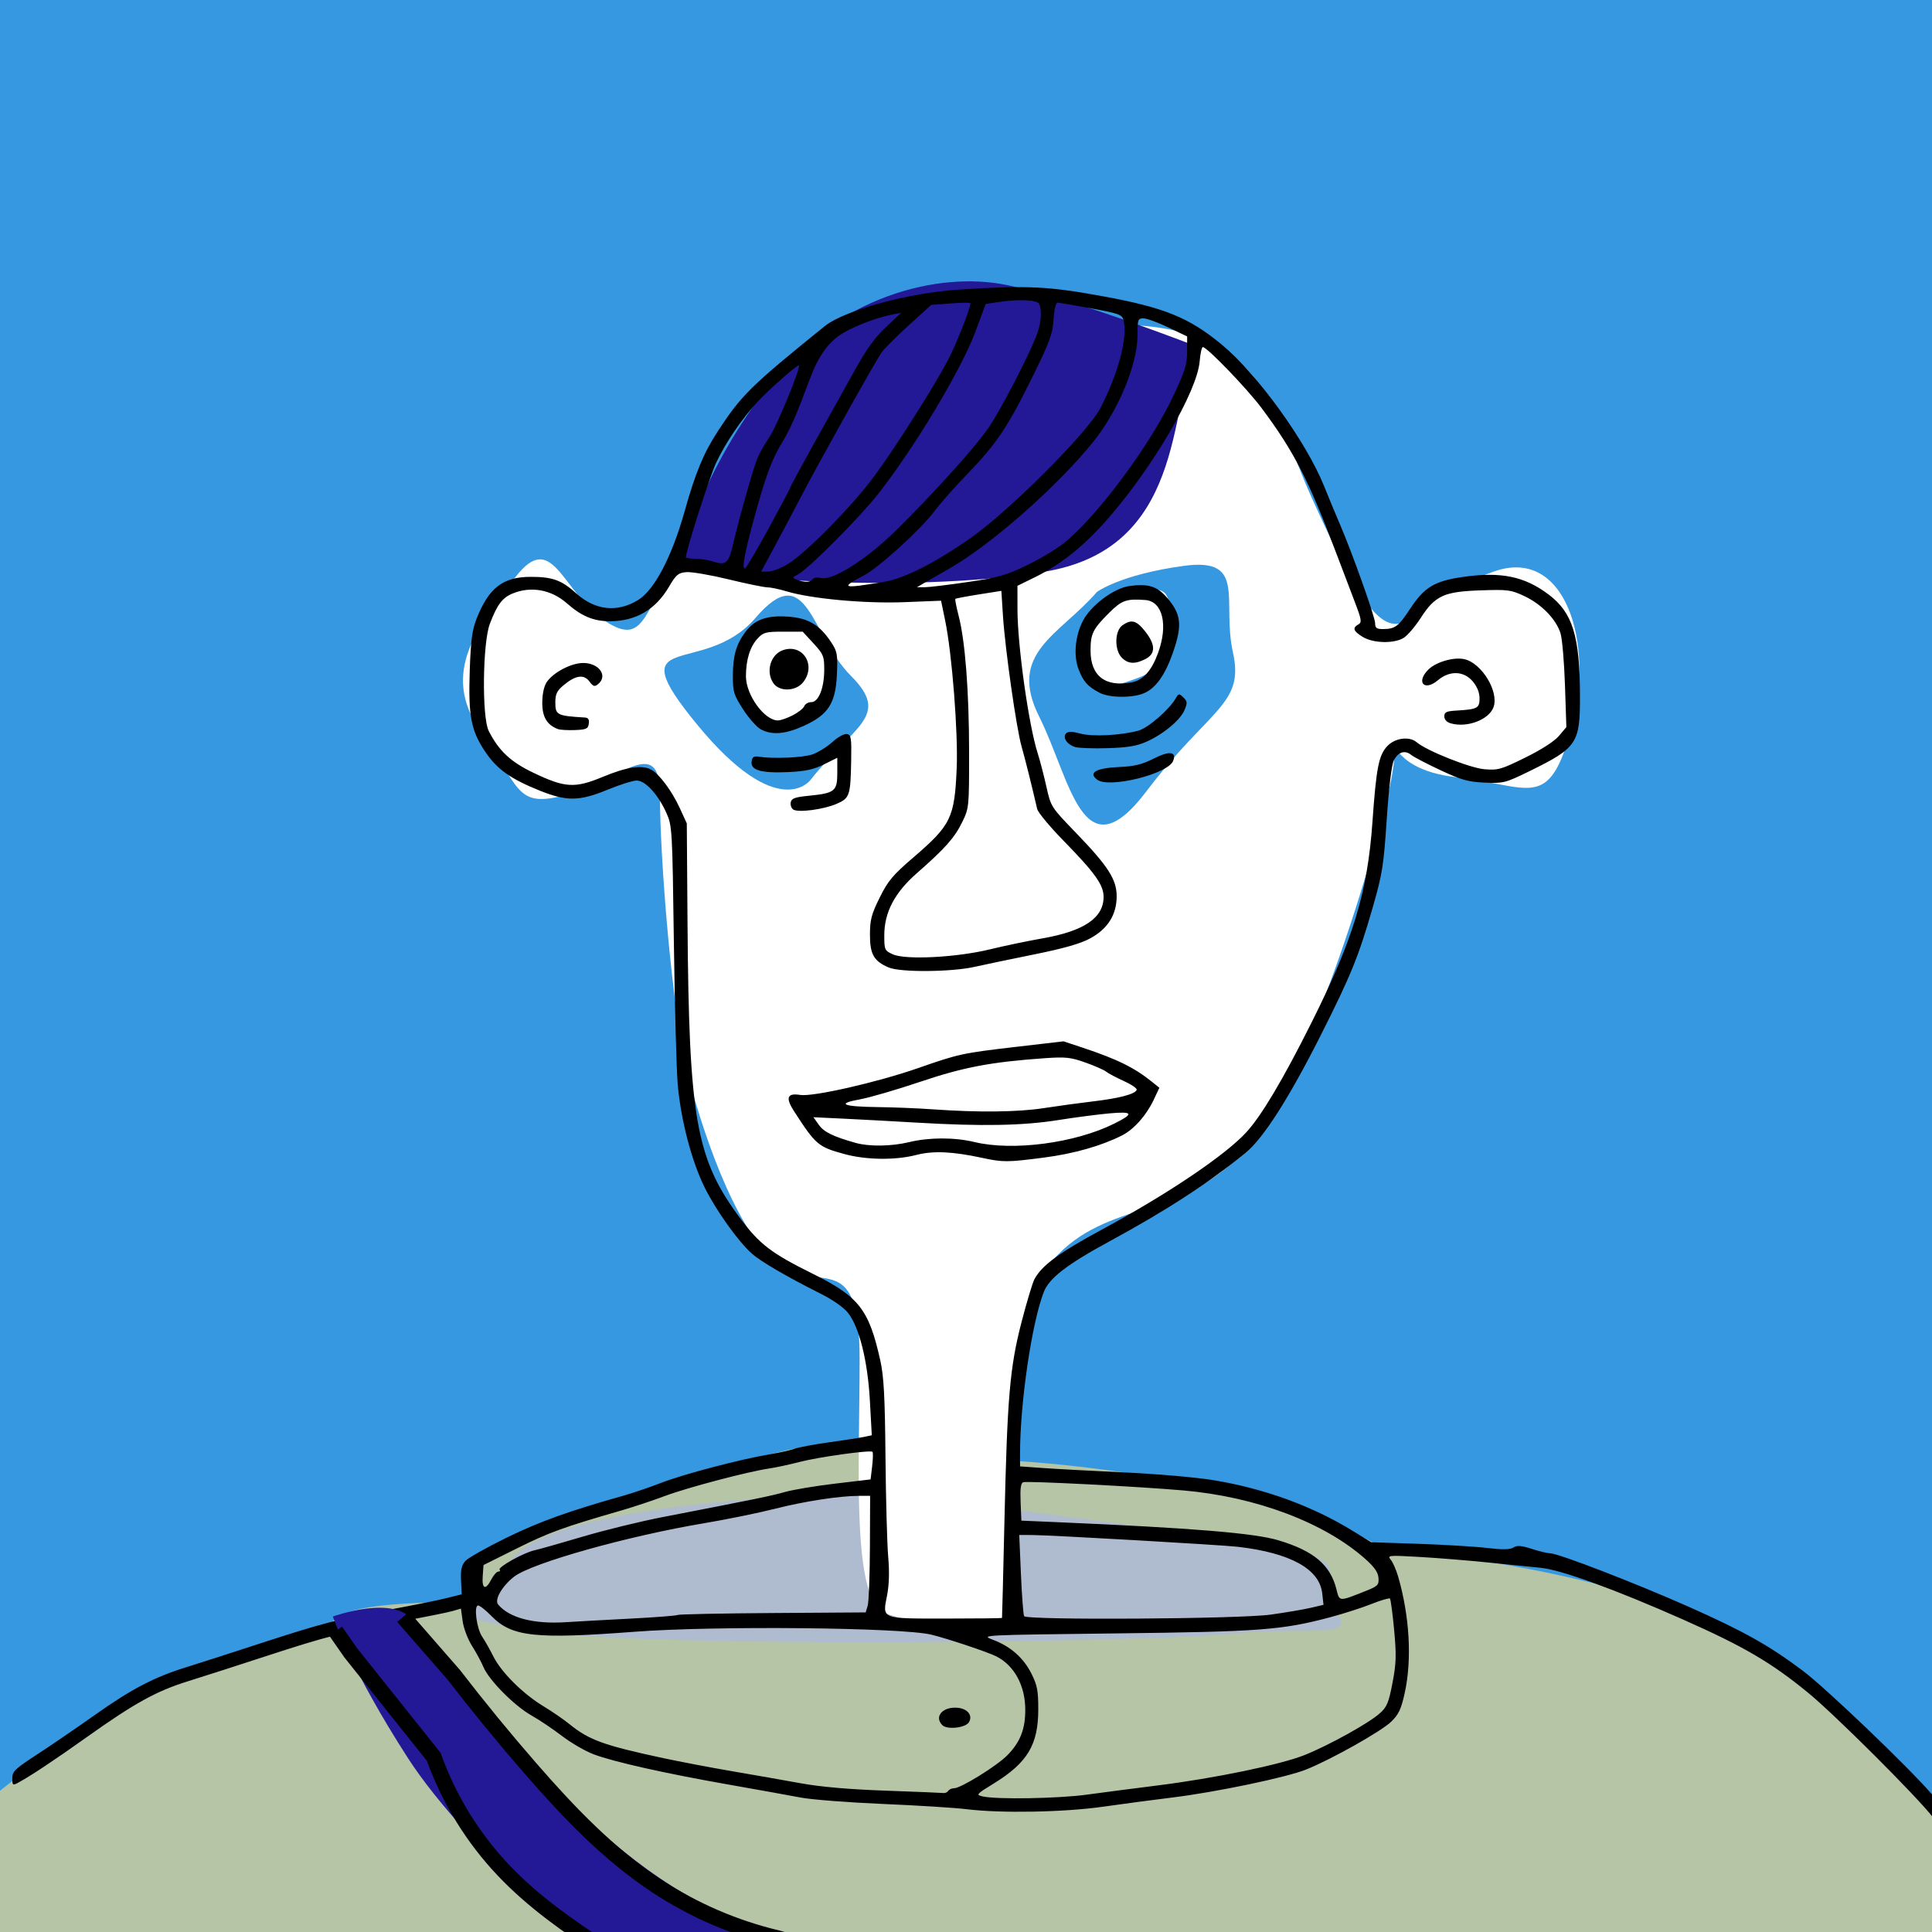
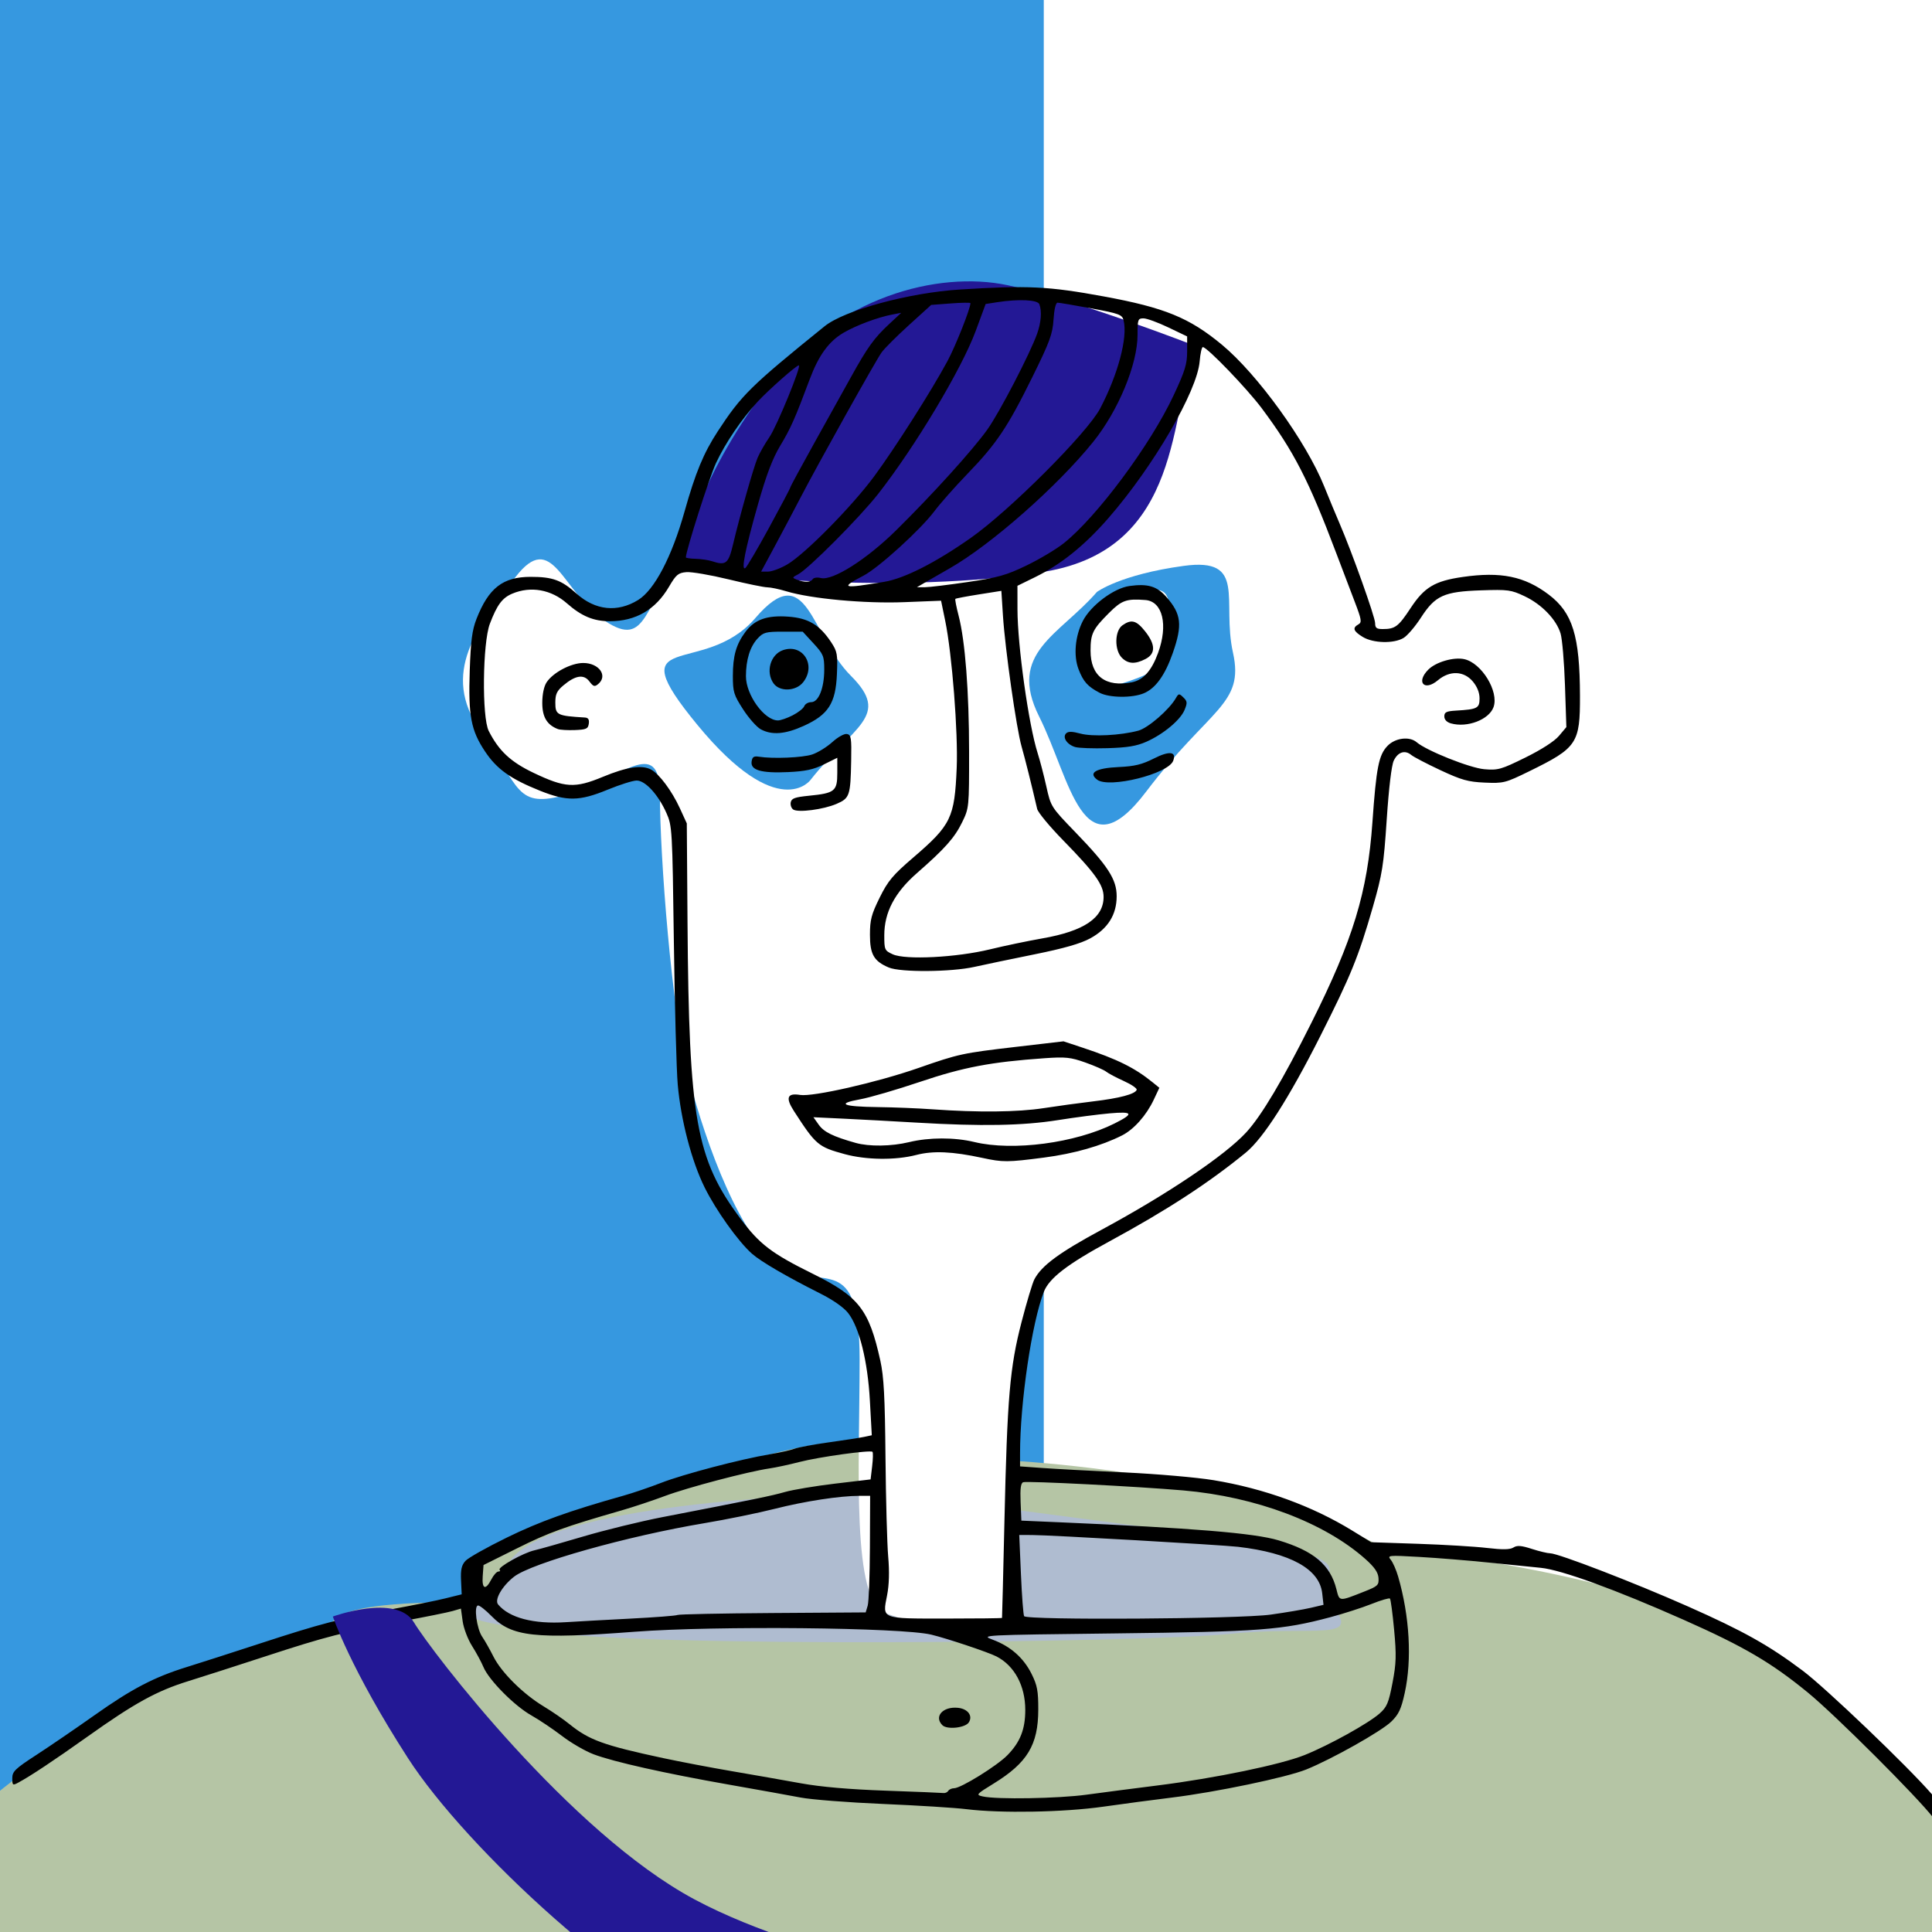
<svg xmlns="http://www.w3.org/2000/svg" viewBox="0 0 740 740" height="740" width="740" id="svg2" version="1.1">
  <defs id="defs6" />
-   <rect y="-36.059" x="-18.814" height="841.907" width="801.144" id="rect4557" style="fill:#3698e0;fill-opacity:1;stroke:none;stroke-width:37.795;stroke-linecap:square;stroke-miterlimit:4;stroke-dasharray:none;stroke-opacity:1" />
  <rect y="44.908" x="876.625" height="77.602" width="89.797" id="rect4500" style="fill:#bdb0d3;fill-opacity:1;stroke:none;stroke-width:37.795;stroke-linecap:square;stroke-miterlimit:4;stroke-dasharray:none;stroke-opacity:1" />
  <rect y="141.198" x="876.625" height="77.602" width="89.797" id="rect4500-9" style="fill:#afbcd0;fill-opacity:1;stroke:none;stroke-width:37.795;stroke-linecap:square;stroke-miterlimit:4;stroke-dasharray:none;stroke-opacity:1" />
  <rect y="237.488" x="876.625" height="77.602" width="89.797" id="rect4500-3" style="fill:#b5c5a5;fill-opacity:1;stroke:none;stroke-width:37.795;stroke-linecap:square;stroke-miterlimit:4;stroke-dasharray:none;stroke-opacity:1" />
  <rect y="333.777" x="876.625" height="77.602" width="89.797" id="rect4500-94" style="fill:#d8c88e;fill-opacity:1;stroke:none;stroke-width:37.795;stroke-linecap:square;stroke-miterlimit:4;stroke-dasharray:none;stroke-opacity:1" />
  <rect y="430.067" x="876.625" height="77.602" width="89.797" id="rect4500-8" style="fill:#d5b68e;fill-opacity:1;stroke:none;stroke-width:37.795;stroke-linecap:square;stroke-miterlimit:4;stroke-dasharray:none;stroke-opacity:1" />
  <rect y="526.357" x="876.625" height="77.602" width="89.797" id="rect4500-33" style="fill:#daa8a6;fill-opacity:1;stroke:none;stroke-width:37.795;stroke-linecap:square;stroke-miterlimit:4;stroke-dasharray:none;stroke-opacity:1" />
  <rect y="622.647" x="876.625" height="77.602" width="89.797" id="rect4500-33-4" style="fill:#3698e0;fill-opacity:1;stroke:none;stroke-width:37.795;stroke-linecap:square;stroke-miterlimit:4;stroke-dasharray:none;stroke-opacity:1" />
-   <rect y="718.937" x="876.625" height="77.602" width="89.797" id="rect4500-33-4-9" style="fill:#231895;fill-opacity:1;stroke:none;stroke-width:37.795;stroke-linecap:square;stroke-miterlimit:4;stroke-dasharray:none;stroke-opacity:1" />
  <rect y="-36.059" x="-18.814" height="841.907" width="418.602" id="rect4557-3" style="fill:#000000;fill-opacity:0;stroke:none;stroke-width:27.32;stroke-linecap:square;stroke-miterlimit:4;stroke-dasharray:none;stroke-opacity:1" />
  <rect y="-36.059" x="-18.814" height="841.907" width="418.602" id="rect4557-3-9" style="fill:#3698e0;fill-opacity:1;stroke:none;stroke-width:27.32;stroke-linecap:square;stroke-miterlimit:4;stroke-dasharray:none;stroke-opacity:1" />
  <path id="path4806" d="M 335.357 551.443 C 333.693 551.439 332.026 551.468 330.363 551.537 C 303.757 552.646 286.019 559.298 238.35 574.818 C 195.339 588.822 180.312 595.607 181.041 609.014 C 179.227 608.64 179.047 610.519 179.471 613.611 C 179.159 613.612 178.79 613.619 178.484 613.619 C 104.208 613.619 139.685 626.923 113.078 629.141 C 86.472 631.358 25.497 662.399 -8.869 693.439 C -8.869 693.439 -28.823 736.675 8.869 785.453 C 46.562 834.232 752.739 795.431 757.174 794.322 C 761.608 793.214 773.803 779.909 777.129 742.217 C 780.455 704.524 770.477 725.587 743.871 696.764 C 717.265 667.94 710.613 653.53 670.703 629.141 C 630.794 604.751 552.083 594.773 533.236 593.664 C 532.846 593.641 532.197 593.643 531.602 593.639 C 528.59 591.798 523.471 589.826 516.607 585.904 C 501.087 577.036 443.439 562.625 384.684 559.299 C 384.684 559.299 360.325 551.504 335.357 551.443 z M 329.254 570.385 C 349.209 570.385 366.947 585.904 378.033 585.904 C 389.119 585.904 446.766 584.796 483.35 592.557 C 487.581 593.454 491.165 594.428 494.238 595.445 C 418.856 600.081 257.016 612.154 189.498 613.486 C 183.093 602.565 202.916 605.828 212.852 598.1 C 222.829 590.339 309.299 570.385 329.254 570.385 z " style="opacity:1;fill:#b5c5a5;fill-opacity:1;stroke:none;stroke-width:6;stroke-linecap:butt;stroke-linejoin:miter;stroke-miterlimit:4;stroke-dasharray:none;stroke-dashoffset:0;stroke-opacity:1;paint-order:fill markers stroke" />
  <path id="path4800" d="m 337.014,571.493 c -28.824,1.109 -126.38,4.434 -141.901,26.606 -15.52,22.172 -29.932,19.955 9.977,26.606 39.91,6.652 233.915,4.434 266.064,1.109 32.149,-3.326 50.996,3.326 38.801,-11.086 -12.195,-14.412 29.932,-16.629 -63.19,-28.824 -93.122,-12.195 -109.751,-14.412 -109.751,-14.412 z" style="opacity:1;fill:#afbcd0;fill-opacity:1;stroke:none;stroke-width:6;stroke-linecap:butt;stroke-linejoin:miter;stroke-miterlimit:4;stroke-dasharray:none;stroke-dashoffset:0;stroke-opacity:1;paint-order:fill markers stroke" />
  <path id="path4792" d="m 262.738,211.198 c -16.629,19.955 -14.412,37.692 -31.041,26.606 -16.629,-11.086 -19.955,-35.475 -34.367,-16.629 -14.412,18.846 -28.824,36.584 -13.303,58.756 15.52,22.172 13.303,29.932 33.258,24.389 19.955,-5.543 35.475,-23.281 35.475,0 0,23.281 4.434,83.145 11.086,108.643 6.652,25.498 19.955,62.082 35.475,72.059 15.52,9.977 29.932,-6.652 29.932,35.475 0,42.127 -3.259,93.032 10.045,97.466 13.303,4.434 36.639,12.765 43.291,3.896 6.652,-8.869 4.434,-9.026 5.543,-47.827 1.109,-38.801 1.86,-74.543 13.18,-89.011 20.495,-26.193 49.887,-16.629 75.385,-44.344 25.498,-27.715 53.213,-124.163 56.539,-144.118 3.326,-19.955 -4.434,-2.217 24.389,1.109 28.824,3.326 35.475,13.303 44.344,-18.846 8.869,-32.149 -2.217,-69.842 -29.932,-59.864 -27.715,9.977 -27.715,18.846 -36.584,19.955 -8.869,1.109 -17.738,-14.412 -33.258,-48.778 -15.52,-34.367 -17.738,-69.842 -86.471,-65.407 -68.733,4.434 -152.987,86.471 -152.987,86.471 z" style="opacity:1;fill:#ffffff;fill-opacity:1;stroke:none;stroke-width:6;stroke-linecap:butt;stroke-linejoin:miter;stroke-miterlimit:4;stroke-dasharray:none;stroke-dashoffset:0;stroke-opacity:1;paint-order:fill markers stroke" />
  <path id="path4794" d="m 457.852,132.487 c -9.977,25.498 -4.434,77.602 -57.647,86.471 -53.213,8.869 -135.249,2.217 -137.466,-3.326 -2.217,-5.543 6.652,-35.475 32.149,-68.733 25.498,-33.258 64.299,-43.235 90.905,-37.692 26.606,5.543 72.059,23.281 72.059,23.281 z" style="opacity:1;fill:#231895;fill-opacity:1;stroke:none;stroke-width:6;stroke-linecap:butt;stroke-linejoin:miter;stroke-miterlimit:4;stroke-dasharray:none;stroke-dashoffset:0;stroke-opacity:1;paint-order:fill markers stroke" />
  <path id="path4796" d="m 310.408,298.777 c 16.629,-21.063 31.041,-24.389 15.52,-39.91 -15.52,-15.52 -16.629,-45.453 -36.584,-22.172 -19.955,23.281 -53.213,3.326 -22.172,41.018 31.041,37.692 43.235,21.063 43.235,21.063 z" style="opacity:1;fill:#3698e0;fill-opacity:1;stroke:none;stroke-width:6;stroke-linecap:butt;stroke-linejoin:miter;stroke-miterlimit:4;stroke-dasharray:none;stroke-dashoffset:0;stroke-opacity:1;paint-order:fill markers stroke" />
  <path id="path4798" d="m 420.159,226.718 c -14.412,16.629 -34.367,23.281 -22.172,47.67 12.195,24.389 16.629,60.973 41.018,28.824 24.389,-32.149 37.692,-33.258 33.258,-53.213 -4.434,-19.955 5.543,-36.584 -18.846,-33.258 -24.389,3.326 -33.258,9.977 -33.258,9.977 z" style="opacity:1;fill:#3698e0;fill-opacity:1;stroke:none;stroke-width:6;stroke-linecap:butt;stroke-linejoin:miter;stroke-miterlimit:4;stroke-dasharray:none;stroke-dashoffset:0;stroke-opacity:1;paint-order:fill markers stroke" />
-   <path id="path4811" d="m 288.236,275.497 c 12.195,3.326 16.629,6.097 22.172,-3.326 5.543,-9.423 12.749,-18.292 7.206,-23.835 -5.543,-5.543 -16.075,-14.412 -23.281,-9.977 -7.206,4.434 -10.532,9.977 -10.532,19.401 0,9.423 4.434,17.738 4.434,17.738 z" style="opacity:1;fill:#ffffff;fill-opacity:1;stroke:none;stroke-width:6;stroke-linecap:butt;stroke-linejoin:miter;stroke-miterlimit:4;stroke-dasharray:none;stroke-dashoffset:0;stroke-opacity:1;paint-order:fill markers stroke" />
  <path id="path4813" d="m 414.616,247.782 c 4.989,9.977 1.663,18.292 13.857,14.412 12.195,-3.88 23.835,-8.315 21.063,-20.509 -2.771,-12.195 0.554,-18.846 -14.412,-14.412 -14.966,4.434 -20.509,17.738 -20.509,20.509 z" style="opacity:1;fill:#ffffff;fill-opacity:1;stroke:none;stroke-width:6;stroke-linecap:butt;stroke-linejoin:miter;stroke-miterlimit:4;stroke-dasharray:none;stroke-dashoffset:0;stroke-opacity:1;paint-order:fill markers stroke" />
  <path id="path4780" d="m 740.515,696.263 c -6.029,-7.883 -37.559,-39.366 -47.975,-47.903 -14.104,-11.559 -24.545,-17.679 -47.692,-27.955 -25.985,-11.536 -46.849,-19.13 -54.644,-19.889 -3.3,-0.321 -12.3,-1.232 -20,-2.024 -7.7,-0.792 -19.625,-1.76 -26.5,-2.151 -11.952,-0.681 -12.435,-0.633 -11.012,1.083 0.819,0.987 2.089,3.87 2.822,6.406 4.413,15.251 5.348,31.779 2.525,44.628 -1.361,6.193 -2.303,8.194 -5.168,10.977 -3.812,3.702 -22.727,14.349 -32.522,18.305 -7.541,3.046 -34.571,8.698 -51.523,10.773 -6.943,0.85 -18.757,2.419 -26.253,3.487 -15.098,2.15 -39.178,2.59 -52.396,0.956 -4.386,-0.542 -18.774,-1.443 -31.974,-2.002 -13.2,-0.559 -27.375,-1.661 -31.5,-2.449 -4.125,-0.787 -16.5,-3.016 -27.5,-4.952 -24.515,-4.315 -44.092,-8.702 -51.816,-11.613 -3.199,-1.205 -8.63,-4.349 -12.07,-6.985 -3.44,-2.636 -8.75,-6.202 -11.801,-7.924 -6.499,-3.668 -16.256,-13.514 -18.345,-18.513 -0.804,-1.923 -2.774,-5.568 -4.379,-8.098 -1.605,-2.53 -3.218,-6.781 -3.584,-9.447 l -0.666,-4.846 -3.169,0.93 c -1.743,0.511 -10.594,2.297 -19.669,3.968 -21.973,4.046 -28.974,5.847 -52,13.379 -10.725,3.508 -24.071,7.798 -29.657,9.533 -12.055,3.745 -20.466,8.376 -38.468,21.18 -12.868,9.153 -21.971,15.199 -26.657,17.707 -2.055,1.1 -2.218,0.973 -2.218,-1.732 0,-2.582 1.068,-3.613 9.25,-8.928 5.088,-3.305 15.086,-10.138 22.22,-15.184 14.398,-10.186 22.877,-14.606 35.531,-18.52 4.675,-1.446 17.275,-5.499 28,-9.005 23.102,-7.553 30.697,-9.533 50,-13.036 7.975,-1.447 17.342,-3.334 20.816,-4.193 l 6.316,-1.561 -0.247,-5.333 c -0.19,-4.104 0.198,-5.826 1.684,-7.473 1.062,-1.177 8.231,-5.216 15.931,-8.976 12.504,-6.106 23.798,-10.161 44.555,-15.998 3.605,-1.014 10.13,-3.234 14.5,-4.934 8.493,-3.304 30.585,-9.104 41.717,-10.952 3.725,-0.618 7.937,-1.567 9.36,-2.108 1.423,-0.541 7.376,-1.648 13.228,-2.46 5.852,-0.812 11.925,-1.75 13.496,-2.086 l 2.856,-0.609 -0.721,-13.147 c -0.835,-15.224 -4.028,-28.135 -8.32,-33.647 -1.688,-2.167 -5.761,-5.024 -10.698,-7.504 -12.716,-6.385 -22.723,-12.214 -26.124,-15.215 -5.248,-4.631 -13.803,-16.605 -18.176,-25.439 -4.972,-10.045 -9.076,-25.745 -10.284,-39.342 -0.489,-5.5 -1.157,-30.025 -1.485,-54.5 -0.582,-43.361 -0.655,-44.629 -2.852,-49.546 -3.162,-7.077 -8.099,-12.459 -11.406,-12.436 -1.456,0.01 -6.45,1.585 -11.1,3.5 -10.782,4.441 -15.618,4.519 -25.88,0.418 -11.286,-4.51 -16.556,-8.27 -21.074,-15.036 -5.407,-8.097 -6.453,-13.626 -5.87,-31.02 0.382,-11.397 0.916,-15.492 2.575,-19.738 4.643,-11.888 10.118,-16.142 20.775,-16.142 8.394,0 11.79,1.241 17.538,6.409 7.197,6.47 15.691,7.349 23.629,2.443 6.241,-3.857 12.888,-16.538 17.755,-33.873 4.168,-14.846 7.292,-22.395 12.69,-30.663 9.111,-13.957 12.557,-17.348 40.938,-40.286 7.61,-6.151 32.318,-12.859 51.879,-14.085 25.969,-1.628 33.846,-1.25 55,2.638 23.389,4.299 32.827,8.153 45.316,18.505 13.619,11.289 32.285,37.128 39.15,54.194 1.818,4.52 4.472,10.919 5.898,14.219 4.748,10.99 13.636,35.898 13.636,38.215 0,1.858 0.545,2.285 2.918,2.285 4.76,0 5.993,-0.93 10.694,-8.066 5.248,-7.966 9.226,-10.343 19.889,-11.884 14.66,-2.119 23.721,-0.267 32.984,6.74 9.163,6.931 11.907,15.802 11.976,38.709 0.055,18.307 -1.074,19.988 -19.461,28.987 -9.108,4.458 -9.809,4.636 -17,4.324 -6.4,-0.277 -8.894,-0.977 -17,-4.767 -5.225,-2.443 -10.254,-5.067 -11.176,-5.831 -2.416,-2.003 -5.101,-1.124 -6.689,2.19 -0.846,1.764 -1.887,10.473 -2.688,22.488 -1.184,17.751 -1.69,20.935 -5.335,33.609 -5.457,18.973 -8.401,26.212 -20.036,49.26 -12.094,23.959 -21.872,39.254 -28.632,44.788 -14.177,11.606 -30.358,22.135 -52.231,33.99 -16.066,8.707 -23.027,14.057 -25.079,19.272 -4.604,11.703 -9.134,42.424 -9.134,61.943 v 4.96 l 8.75,0.629 c 4.812,0.346 18.875,1.102 31.25,1.681 12.375,0.578 27.712,1.912 34.083,2.965 19.456,3.213 37.79,9.88 53.204,19.346 l 7.213,4.43 18,0.605 c 9.9,0.333 21.744,1.045 26.321,1.583 6.041,0.71 8.824,0.664 10.156,-0.169 1.424,-0.889 3.005,-0.769 7.044,0.536 2.865,0.925 6.027,1.682 7.029,1.682 3.054,0 32.333,11.29 52.684,20.315 21.325,9.457 31.057,14.902 44.036,24.639 8.801,6.602 40.236,36.665 49.401,47.243 4.443,5.129 4.918,6.134 4.639,9.831 l -0.31,4.118 z m -324.312,-8.863 c 6.05,-0.826 18.289,-2.417 27.197,-3.535 21.948,-2.757 47.192,-7.981 56.338,-11.661 9.353,-3.762 24.392,-12.101 28.691,-15.907 2.791,-2.472 3.455,-4.048 4.923,-11.694 1.443,-7.513 1.537,-10.557 0.631,-20.309 -0.586,-6.31 -1.308,-11.714 -1.603,-12.009 -0.295,-0.295 -3.467,0.635 -7.047,2.067 -3.58,1.432 -10.713,3.723 -15.85,5.09 -18.425,4.904 -26.724,5.529 -82.168,6.188 -51.685,0.614 -51.869,0.624 -47,2.442 6.751,2.521 11.739,6.924 14.798,13.063 2.188,4.391 2.587,6.526 2.568,13.752 -0.034,13.443 -4.185,20.308 -17.08,28.248 -6.738,4.149 -6.891,4.329 -4.195,4.937 5.376,1.214 28.888,0.817 39.798,-0.672 z m -53,-1.46 c 0.34,-0.55 1.339,-1 2.221,-1 2.619,0 16.486,-8.599 20.48,-12.7 4.874,-5.005 6.799,-9.902 6.799,-17.3 0,-9.244 -4.122,-16.915 -11,-20.471 -3.13,-1.618 -18.997,-6.925 -25,-8.362 -11.512,-2.755 -82.737,-3.456 -113.5,-1.117 -38.364,2.917 -47.194,1.945 -55.008,-6.058 -2.144,-2.195 -4.426,-3.992 -5.072,-3.992 -1.722,0 -0.539,8.928 1.591,12 0.953,1.375 2.884,4.785 4.291,7.579 3.079,6.112 11.383,14.34 19.267,19.089 3.174,1.912 7.607,4.965 9.851,6.784 7.521,6.096 13.084,8.112 35.869,13.001 6.484,1.391 18.409,3.659 26.5,5.04 8.091,1.381 19.886,3.452 26.211,4.602 7.679,1.397 18.478,2.338 32.5,2.833 11.55,0.408 21.536,0.816 22.191,0.907 0.655,0.091 1.469,-0.285 1.809,-0.835 z m -2.255,-25.154 c -3.31,-3.31 0.195,-7.23 5.95,-6.655 3.793,0.379 5.788,3.022 4.198,5.56 -1.335,2.131 -8.354,2.889 -10.148,1.095 z M 241.431,619.967 c 9.476,-0.485 17.601,-1.112 18.056,-1.393 0.456,-0.282 16.862,-0.619 36.458,-0.749 l 35.629,-0.237 0.771,-2.574 c 0.424,-1.416 0.808,-11.461 0.852,-22.324 l 0.081,-19.75 h -4.064 c -7.558,0 -20.955,2.052 -32.512,4.981 -6.325,1.603 -18.475,4.08 -27,5.506 -29.218,4.886 -66.046,15.242 -72.782,20.468 -4.579,3.552 -7.63,8.845 -6.137,10.644 4.27,5.145 13.594,7.589 25.919,6.794 4.125,-0.266 15.253,-0.881 24.728,-1.365 z m 142.363,-0.276 c 0.05,-0.138 0.464,-16.675 0.921,-36.75 1.088,-47.849 2.054,-59.14 6.544,-76.505 1.972,-7.626 4.191,-15.02 4.933,-16.431 2.759,-5.252 9.46,-10.196 25.711,-18.97 25.235,-13.625 47.282,-28.464 55.423,-37.303 5.818,-6.317 14.032,-20.122 24.956,-41.943 16.033,-32.027 21.489,-49.956 23.386,-76.848 1.478,-20.967 2.421,-25.748 5.764,-29.237 2.955,-3.085 8.441,-3.773 11.194,-1.404 3.751,3.228 20.37,9.856 25.888,10.325 5.268,0.447 6.438,0.115 15.745,-4.474 6.203,-3.058 11.135,-6.241 12.874,-8.307 l 2.819,-3.35 -0.533,-16.026 c -0.293,-8.814 -1.054,-17.746 -1.69,-19.847 -1.622,-5.358 -7.223,-11.155 -13.768,-14.252 -5.179,-2.45 -6.34,-2.608 -16.661,-2.259 -14.286,0.482 -17.572,1.978 -23.089,10.511 -2.197,3.399 -5.192,6.886 -6.654,7.75 -3.758,2.22 -11.62,2.009 -15.601,-0.418 -3.601,-2.195 -4.043,-3.468 -1.666,-4.798 1.402,-0.784 1.235,-1.799 -1.446,-8.8 -1.667,-4.352 -4.817,-12.638 -7,-18.413 -10.618,-28.09 -16.238,-39.031 -28.513,-55.5 -5.635,-7.56 -20.977,-23.5 -22.619,-23.5 -0.418,0 -0.963,2.459 -1.212,5.465 -0.95,11.453 -17.7,40.221 -34.969,60.056 -9.106,10.46 -18.145,17.736 -28.076,22.601 l -6.75,3.307 0.01,9.035 c 0.011,13.806 4.29,44.308 7.721,55.035 0.879,2.75 2.382,8.513 3.34,12.807 1.731,7.762 1.794,7.863 11.106,17.5 12.541,12.979 15.826,18.07 15.826,24.526 0,7.074 -3.385,12.47 -10.126,16.139 -3.703,2.015 -10.062,3.839 -21.325,6.116 -8.827,1.784 -19.199,3.949 -23.049,4.811 -8.895,1.99 -28.31,2.132 -32.782,0.239 -5.71,-2.417 -7.218,-5.04 -7.215,-12.552 0,-5.709 0.55,-7.807 3.71,-14.2 3.186,-6.446 5.01,-8.621 12.964,-15.452 14.403,-12.372 15.748,-15.151 16.55,-34.202 0.571,-13.558 -1.781,-43.699 -4.402,-56.411 l -1.583,-7.679 -14.121,0.556 c -15.127,0.596 -35.701,-1.302 -45.132,-4.162 -2.744,-0.832 -6.038,-1.518 -7.32,-1.524 -1.282,-0.006 -7.98,-1.384 -14.884,-3.063 -6.904,-1.679 -14.151,-2.916 -16.105,-2.75 -3.116,0.265 -3.936,0.957 -6.67,5.623 -5.141,8.776 -12.714,13.179 -22.667,13.179 -6.208,0 -10.811,-1.922 -16.414,-6.854 -6.004,-5.285 -13.818,-6.681 -20.882,-3.729 -3.872,1.618 -5.866,4.29 -8.627,11.556 -2.788,7.338 -3.089,35.832 -0.434,41.055 3.88,7.633 8.399,11.859 17.14,16.031 12.123,5.786 15.825,6.001 26.583,1.54 9.162,-3.799 14.934,-4.665 18.472,-2.771 3.136,1.678 7.989,8.204 11.011,14.806 l 2.658,5.805 0.275,38.031 c 0.545,75.378 3.237,90.466 20.205,113.253 7.367,9.893 11.93,13.38 27.749,21.205 17.715,8.763 21.563,13.706 25.896,33.274 1.349,6.09 1.762,13.831 1.976,37 0.148,16.114 0.615,33.245 1.037,38.068 0.506,5.782 0.361,10.83 -0.424,14.82 -1.81,9.2 -2.543,8.911 22.56,8.911 11.758,0 21.418,-0.113 21.468,-0.25 z m -7.591,-176.201 c -11.425,-2.46 -18.801,-2.785 -25.252,-1.114 -7.987,2.07 -19.175,1.936 -27.466,-0.329 -10.122,-2.764 -11.008,-3.518 -19.39,-16.486 -3.3,-5.106 -2.579,-6.992 2.36,-6.178 4.858,0.801 29.581,-4.823 45.248,-10.294 15.569,-5.436 16.882,-5.72 37.575,-8.131 l 18.075,-2.106 7.425,2.466 c 13.243,4.398 19.815,7.654 26.689,13.224 l 2.595,2.103 -2.155,4.585 c -2.799,5.954 -7.601,11.365 -12.109,13.646 -7.957,4.025 -18.454,7.009 -29.888,8.497 -14.055,1.828 -15.717,1.837 -23.707,0.117 z m -28,-6.029 c 7.702,-1.86 17.4,-1.875 25,-0.04 14.781,3.569 38.678,0.408 53.679,-7.1 7.559,-3.783 7.146,-4.668 -1.811,-3.885 -4.328,0.379 -13.269,1.547 -19.869,2.596 -13.446,2.138 -29.261,2.42 -54,0.963 -8.8,-0.518 -21.321,-1.197 -27.824,-1.507 l -11.824,-0.564 2.087,2.931 c 1.958,2.749 5.435,4.454 14.062,6.893 5.197,1.469 13.722,1.35 20.5,-0.286 z m 51.5,-13.011 c 5.225,-0.812 13.775,-1.981 19,-2.598 10.083,-1.19 16.128,-2.795 16.672,-4.428 0.182,-0.547 -2.032,-2.061 -4.92,-3.366 -2.888,-1.305 -5.927,-2.915 -6.752,-3.579 -0.825,-0.664 -4.41,-2.241 -7.966,-3.505 -5.676,-2.018 -7.591,-2.219 -15.678,-1.651 -20.516,1.442 -31.043,3.44 -47.66,9.047 -8.908,3.005 -19.243,6.018 -22.968,6.694 -9.271,1.684 -6.697,2.816 6.773,2.978 6.05,0.073 15.5,0.456 21,0.85 17.335,1.244 32.673,1.084 42.5,-0.444 z m -95.848,-114.371 c -0.742,-0.483 -1.186,-1.724 -0.988,-2.758 0.293,-1.53 1.594,-2.002 6.99,-2.537 9.893,-0.98 10.846,-1.747 10.846,-8.725 v -5.812 l -5.145,2.546 c -3.982,1.97 -7.09,2.635 -13.75,2.939 -10.252,0.468 -14.395,-0.735 -13.925,-4.042 0.253,-1.78 0.841,-2.166 2.819,-1.852 5.343,0.848 16.685,0.374 20.381,-0.852 2.134,-0.708 5.604,-2.844 7.711,-4.747 2.167,-1.958 4.607,-3.304 5.619,-3.1 1.59,0.32 1.769,1.465 1.604,10.254 -0.251,13.388 -0.574,14.34 -5.602,16.511 -4.982,2.151 -14.648,3.42 -16.561,2.174 z m 116.386,-11.44 c -3.528,-2.664 -0.5,-4.442 8.248,-4.844 6.084,-0.279 8.934,-0.973 13.488,-3.28 5.941,-3.01 8.743,-2.666 7.372,0.905 -1.929,5.026 -24.575,10.642 -29.109,7.219 z m -8.443,-12.509 c -3.124,-0.954 -4.954,-3.73 -3.449,-5.234 0.8,-0.8 2.293,-0.777 5.478,0.086 4.627,1.254 15.372,0.709 22.187,-1.125 3.699,-0.995 11.806,-8.013 14.342,-12.416 1.082,-1.878 1.259,-1.897 2.899,-0.316 1.525,1.471 1.583,2.08 0.456,4.799 -1.602,3.867 -8.09,9.278 -14.587,12.165 -3.764,1.672 -7.27,2.255 -14.92,2.481 -5.5,0.162 -11.082,-0.036 -12.405,-0.44 z m -120.409,-6.795 c -1.548,-0.839 -4.585,-4.266 -6.75,-7.615 -3.583,-5.543 -3.936,-6.69 -3.936,-12.785 0,-7.707 1.246,-12.107 4.77,-16.85 3.561,-4.792 8.275,-6.481 16.456,-5.896 7.676,0.549 12.015,3.137 16.418,9.79 2.338,3.533 2.534,4.617 2.211,12.256 -0.471,11.135 -3.281,15.52 -12.681,19.782 -7.121,3.229 -12.213,3.636 -16.488,1.319 z m 12.231,-5.352 c 2.11,-1.077 4.103,-2.652 4.429,-3.5 0.326,-0.848 1.529,-1.543 2.674,-1.543 2.826,0 4.98,-5.402 4.98,-12.49 0,-5.119 -0.324,-5.906 -4.127,-10.032 l -4.127,-4.478 h -7.42 c -6.732,0 -7.647,0.244 -9.863,2.636 -2.896,3.125 -4.449,8.149 -4.456,14.418 -0.01,7.17 7.062,16.946 12.257,16.946 1,0 3.544,-0.881 5.654,-1.957 z m -7.36,-12.265 c -3.065,-4.376 -1.171,-11.019 3.619,-12.689 7.602,-2.65 12.897,5.736 7.752,12.276 -2.765,3.515 -9.038,3.742 -11.371,0.412 z m -82.557,17.539 c -4.196,-1.598 -6,-4.612 -6,-10.026 0,-3.287 0.635,-6.33 1.642,-7.867 2.466,-3.763 9.389,-7.424 14.041,-7.424 6.071,0 9.546,4.905 5.723,8.078 -1.359,1.128 -1.855,0.977 -3.362,-1.021 -2.148,-2.848 -5.346,-2.357 -9.966,1.531 -2.478,2.085 -3.077,3.357 -3.077,6.532 0,4.809 0.621,5.125 11.32,5.77 1.292,0.078 1.727,0.762 1.5,2.36 -0.278,1.959 -0.966,2.275 -5.32,2.444 -2.75,0.107 -5.675,-0.063 -6.5,-0.377 z m 342,-2.19 c -1.57,-0.45 -2.5,-1.445 -2.5,-2.672 0,-1.611 0.791,-2.001 4.5,-2.219 8.178,-0.479 9,-0.907 9,-4.679 0,-2.203 -0.913,-4.49 -2.589,-6.481 -3.431,-4.077 -8.84,-4.27 -13.349,-0.475 -5.231,4.402 -8.515,0.76 -3.677,-4.077 2.903,-2.903 9.717,-4.88 13.758,-3.993 6.662,1.463 13.34,12.401 11.213,18.365 -1.72,4.823 -10.115,8.02 -16.355,6.23 z m -134.498,-11.702 c -4.591,-2.394 -6.282,-4.28 -8.097,-9.033 -1.989,-5.207 -1.329,-12.661 1.635,-18.471 3.039,-5.957 11.881,-12.585 17.891,-13.411 6.989,-0.961 10.499,0.078 14.094,4.172 5.765,6.566 6.246,10.719 2.487,21.477 -2.982,8.536 -6.597,13.561 -11.112,15.448 -4.437,1.854 -13.174,1.76 -16.898,-0.182 z m 12.359,-4.047 c 4.361,-0.872 7.522,-4.421 10.007,-11.234 3.915,-10.737 1.751,-19.744 -4.867,-20.26 -7.232,-0.564 -9.066,0.087 -13.917,4.938 -6.255,6.255 -7.083,7.947 -7.083,14.478 0,9.709 5.763,14.098 15.861,12.078 z m -3.861,-9.378 c -2.921,-2.921 -2.788,-10.335 0.223,-12.443 3.432,-2.404 5.346,-1.89 8.694,2.337 4.005,5.056 4.049,8.556 0.134,10.58 -3.982,2.059 -6.656,1.919 -9.05,-0.474 z m 57,366.496 c 5.775,-0.807 12.69,-1.981 15.366,-2.609 l 4.866,-1.142 -0.5,-4.435 c -1.047,-9.29 -12.195,-15.441 -32.231,-17.784 -6.243,-0.73 -72.239,-4.51 -78.906,-4.519 l -4.906,-0.007 0.653,15.091 c 0.359,8.3 0.906,15.5 1.215,16 0.991,1.603 82.383,1.091 94.444,-0.595 z m 36,-8.891 c 5.051,-1.996 5.483,-2.416 5.295,-5.139 -0.148,-2.141 -1.539,-4.154 -5,-7.238 -15.703,-13.992 -41.934,-23.877 -69.795,-26.303 -17.276,-1.504 -59.77,-3.68 -61.291,-3.139 -0.93,0.331 -1.21,2.453 -1,7.587 l 0.291,7.127 14.5,0.626 c 51.264,2.212 74.782,4.149 84,6.919 13.492,4.055 19.822,9.392 22.162,18.685 1.222,4.852 0.849,4.822 10.838,0.876 z m -334.5,-4.605 c 0.853,-1.65 2.065,-3 2.692,-3 0.627,0 0.842,-0.299 0.476,-0.665 -0.919,-0.919 9.05,-6.504 13.332,-7.468 1.925,-0.434 10.308,-2.807 18.63,-5.274 8.321,-2.467 22.046,-5.823 30.5,-7.458 35.583,-6.883 41.639,-8.126 46.87,-9.618 3.025,-0.863 11.633,-2.298 19.128,-3.189 l 13.628,-1.62 0.598,-5.045 c 0.329,-2.775 0.385,-5.257 0.126,-5.516 -0.788,-0.788 -20.525,1.954 -27.98,3.887 -3.85,0.999 -9.025,2.112 -11.5,2.474 -8.192,1.199 -31.364,7.305 -40,10.541 -4.675,1.752 -12.1,4.222 -16.5,5.491 -22.179,6.393 -27.905,8.466 -39.946,14.461 l -13.054,6.5 -0.307,4.25 c -0.361,4.997 1.087,5.544 3.308,1.25 z m 191,-241.321 c 5.5,-1.341 14.5,-3.224 20,-4.184 16.021,-2.796 23.5,-7.859 23.5,-15.908 0,-4.593 -3.276,-9.173 -15.504,-21.679 -5.158,-5.275 -9.63,-10.675 -9.936,-12 -2.15,-9.294 -4.634,-19.232 -5.974,-23.908 -1.974,-6.889 -6.311,-37.342 -7.13,-50.064 l -0.615,-9.564 -8.642,1.369 c -4.753,0.753 -8.793,1.519 -8.977,1.703 -0.184,0.184 0.376,3.078 1.245,6.43 2.518,9.716 3.998,28.933 4.016,52.126 0.016,21.287 -0.01,21.555 -2.659,27 -2.881,5.923 -6.61,10.119 -17.292,19.458 -8.548,7.474 -12.531,15.05 -12.532,23.84 -8e-4,5.571 0.127,5.857 3.249,7.284 4.86,2.221 24.44,1.22 37.25,-1.903 z m -40.5,-140.767 c 7.732,-1.295 19.557,-7.295 33.08,-16.784 14.902,-10.457 44.697,-40.262 49.611,-49.628 6.844,-13.044 10.606,-27.194 8.967,-33.724 -0.555,-2.212 -1.596,-2.599 -12.382,-4.599 -6.477,-1.201 -12.286,-2.182 -12.91,-2.18 -0.684,0.002 -1.296,2.554 -1.544,6.442 -0.356,5.586 -1.429,8.504 -8.105,22.038 -9.473,19.203 -13.707,25.52 -24.817,37.024 -4.781,4.95 -10.515,11.431 -12.743,14.402 -5.292,7.056 -21.3,21.611 -27.1,24.638 -9.182,4.793 -8.225,5.079 7.942,2.372 z m 32,0.075 c 11.617,-1.721 14.755,-2.606 22.5,-6.346 4.95,-2.39 11.339,-6.204 14.197,-8.475 12.765,-10.142 33.239,-37.696 42.136,-56.706 4.343,-9.28 5.167,-11.956 5.167,-16.789 v -5.75 l -7.222,-3.461 c -3.972,-1.904 -8.247,-3.461 -9.5,-3.461 -2.131,0 -2.278,0.409 -2.278,6.335 0,11.274 -7.362,29.022 -17.007,40.996 -13.697,17.006 -39.108,39.392 -54.972,48.428 -2.486,1.416 -6.32,3.62 -8.52,4.898 l -4,2.323 3,0.003 c 1.65,0.002 9.075,-0.897 16.5,-1.997 z m -59.45,-1.068 c 0.371,-0.6 1.766,-0.805 3.137,-0.461 4.514,1.133 17.481,-7.074 28.813,-18.238 13.838,-13.632 29.396,-30.814 34.956,-38.606 4.662,-6.534 16.423,-29.185 19.116,-36.817 1.511,-4.283 1.827,-8.594 0.821,-11.215 -0.66,-1.719 -7.89,-2.057 -16.233,-0.758 l -4.34,0.676 -3.784,10.265 c -5.376,14.585 -23.217,44.397 -37.396,62.488 -7.043,8.986 -26.644,28.679 -30.617,30.762 -2.356,1.235 -2.381,1.336 -0.5,2.071 2.892,1.13 5.267,1.064 6.028,-0.168 z m -9.728,-5.655 c 6.805,-3.98 24.773,-22.195 33.307,-33.764 8.019,-10.871 21.896,-32.684 28.039,-44.072 3.112,-5.77 8.833,-20.178 8.833,-22.247 0,-0.258 -3.384,-0.213 -7.52,0.1 l -7.52,0.569 -8.535,7.748 c -4.694,4.262 -9.403,8.968 -10.464,10.458 -2.304,3.236 -24.339,42.686 -30.968,55.445 -2.572,4.95 -7.038,13.387 -9.924,18.75 l -5.247,9.75 h 2.661 c 1.464,0 4.766,-1.231 7.339,-2.736 z m -6.938,-14.112 c 4.464,-8.18 8.116,-15.107 8.116,-15.392 0,-0.286 4.105,-7.886 9.121,-16.889 5.017,-9.004 11.365,-20.42 14.108,-25.37 6.334,-11.432 8.881,-14.969 14.631,-20.313 l 4.64,-4.313 -3.5,0.671 c -5.583,1.07 -13.796,4.146 -18.625,6.975 -5.63,3.3 -9.515,8.644 -12.934,17.792 -5.611,15.014 -7.32,18.868 -11.278,25.43 -2.953,4.896 -5.313,11.113 -8.567,22.566 -4.877,17.168 -6.511,25.375 -4.846,24.346 0.56,-0.346 4.671,-7.323 9.135,-15.503 z m -13.798,6.348 c 2.543,-10.777 7.775,-29.232 9.37,-33.05 0.788,-1.885 2.818,-5.442 4.511,-7.903 2.898,-4.212 12.462,-27.547 11.29,-27.547 -0.938,0 -11.491,9.305 -15.715,13.857 -6.168,6.647 -12.436,15.886 -16.039,23.643 -2.503,5.389 -11.505,33.593 -11.505,36.046 0,0.25 1.688,0.499 3.75,0.554 2.062,0.055 4.875,0.468 6.25,0.918 5.351,1.752 6.319,0.971 8.086,-6.518 z" style="fill:#000000" />
  <path id="path4809" d="M 417.942,794.321 C 378.828,757.457 313.688,753.011 266.018,727.513 218.348,702.016 165.181,632.466 158.53,621.38 c -6.652,-11.086 -31.041,-2.217 -31.041,-2.217 0,0 6.652,19.955 28.824,54.321 22.172,34.367 85.362,93.122 125.272,107.534 39.91,14.412 38.801,14.412 75.385,19.955 36.584,5.543 60.973,-6.652 60.973,-6.652 z" style="opacity:1;fill:#231895;fill-opacity:1;stroke:none;stroke-width:6;stroke-linecap:butt;stroke-linejoin:miter;stroke-miterlimit:4;stroke-dasharray:none;stroke-dashoffset:0;stroke-opacity:1;paint-order:fill markers stroke" />
-   <path id="path4782" d="m 156.689,617.307 -4.521,3.945 19.367,22.199 c 9.415,12.215 19.192,24.151 29.316,35.785 14.598,16.775 30.213,33.232 49.096,45.662 14.401,9.48 30.465,16.408 47.244,20.373 l -0.158,-0.043 42.23,12.457 38.652,17.373 25.236,13.713 -13.695,3.242 -52.438,-0.152 -41.531,-12.592 C 274.096,768.858 253.318,757.181 233.307,744.312 219.475,735.418 206.045,725.944 194.955,714.232 183.481,702.115 174.549,687.577 168.926,671.865 l -0.168,-0.469 -31.973,-40.07 -5.764,-8.273 -4.924,3.43 5.877,8.434 31.531,39.518 c 5.917,16.29 15.177,31.341 27.094,43.926 11.64,12.292 25.49,22.015 39.463,31 20.271,13.035 41.316,24.863 62.99,35.402 l 0.215,0.104 42.855,12.994 54.025,0.156 29.662,-7.021 -39.229,-21.314 -39.23,-17.633 -42.701,-12.596 -0.08,-0.019 c -16.091,-3.802 -31.514,-10.454 -45.324,-19.545 -18.117,-11.926 -33.386,-27.95 -47.867,-44.59 -10.066,-11.567 -19.787,-23.433 -29.146,-35.578 l -0.057,-0.072 z" style="color:#000000;font-style:normal;font-variant:normal;font-weight:normal;font-stretch:normal;font-size:medium;line-height:normal;font-family:sans-serif;font-variant-ligatures:normal;font-variant-position:normal;font-variant-caps:normal;font-variant-numeric:normal;font-variant-alternates:normal;font-feature-settings:normal;text-indent:0;text-align:start;text-decoration:none;text-decoration-line:none;text-decoration-style:solid;text-decoration-color:#000000;letter-spacing:normal;word-spacing:normal;text-transform:none;writing-mode:lr-tb;direction:ltr;text-orientation:mixed;dominant-baseline:auto;baseline-shift:baseline;text-anchor:start;white-space:normal;shape-padding:0;clip-rule:nonzero;display:inline;overflow:visible;visibility:visible;opacity:1;isolation:auto;mix-blend-mode:normal;color-interpolation:sRGB;color-interpolation-filters:linearRGB;solid-color:#000000;solid-opacity:1;vector-effect:none;fill:#000000;fill-opacity:1;fill-rule:nonzero;stroke:none;stroke-width:6;stroke-linecap:butt;stroke-linejoin:miter;stroke-miterlimit:4;stroke-dasharray:none;stroke-dashoffset:0;stroke-opacity:1;paint-order:fill markers stroke;color-rendering:auto;image-rendering:auto;shape-rendering:auto;text-rendering:auto;enable-background:accumulate" />
</svg>